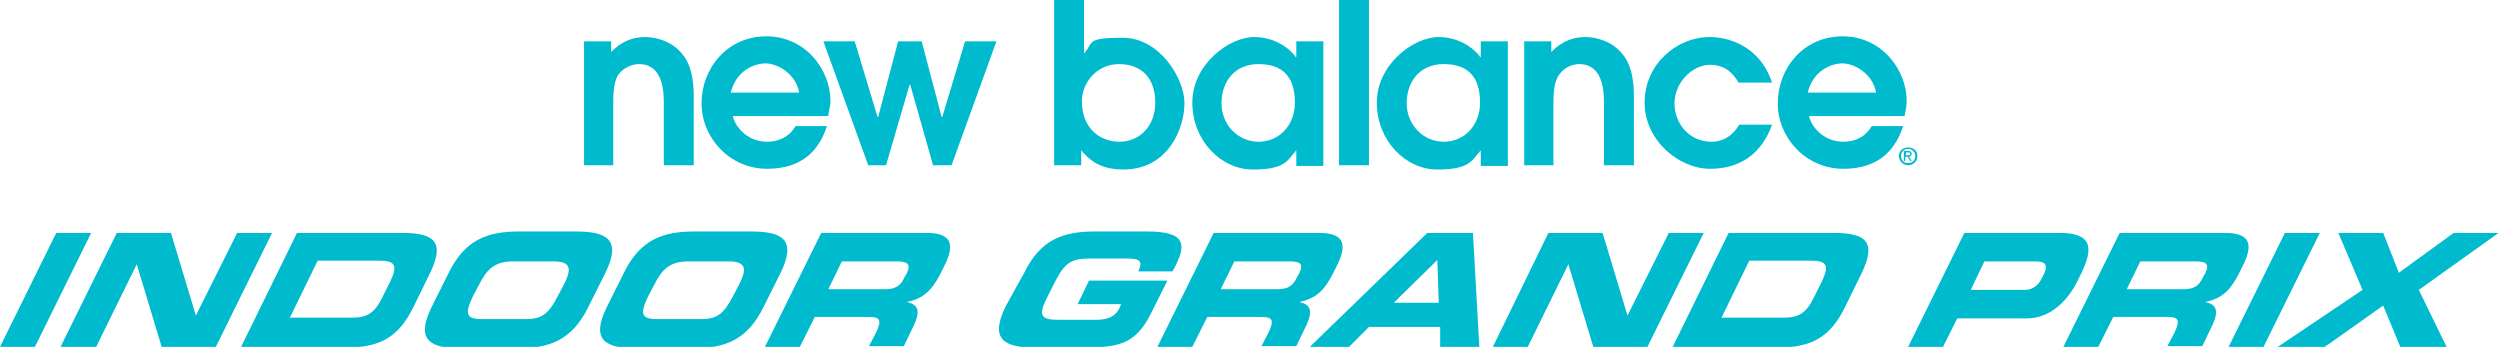
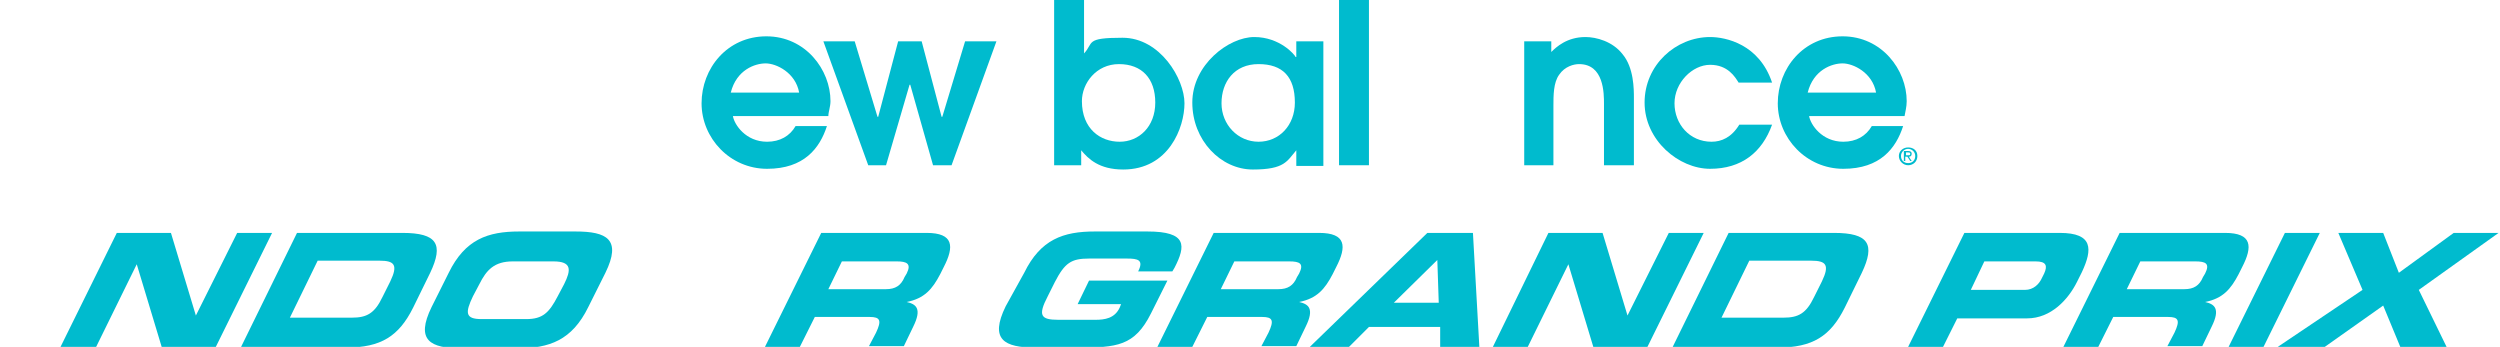
<svg xmlns="http://www.w3.org/2000/svg" id="Layer_1" version="1.1" viewBox="0 0 351 48.7">
  <defs>
    <style>
      .st0, .st1 {
        fill: #00bbce;
      }

      .st1 {
        fill-rule: evenodd;
      }
    </style>
  </defs>
  <g>
-     <path class="st0" d="M81.9,23.2h4.2v-8.3c0-1.5,0-3.3.7-4.4.8-1.1,2.1-1.5,2.9-1.5,3.5,0,3.5,4.1,3.5,5.6v8.6h4.2v-9.4c0-1.3,0-4.3-1.6-6.2-1.4-1.8-3.7-2.4-5.2-2.4-2.6,0-4.1,1.4-4.8,2.1v-1.5h-3.8v17.4" />
    <path class="st1" d="M102.6,13c.8-3.2,3.4-4.1,4.9-4.1s4.2,1.3,4.7,4.1h-9.6M116.3,16.3c0-.6.3-1.3.3-2.1,0-4.4-3.5-9.1-9-9.1s-9.1,4.5-9.1,9.4,4,9.2,9.2,9.2,7.4-2.9,8.4-6h-4.4c-.8,1.4-2.2,2.2-4,2.2-3,0-4.6-2.4-4.8-3.6,0,0,13.4,0,13.4,0Z" />
    <polyline class="st0" points="121.9 23.2 124.4 23.2 127.7 11.9 127.8 11.9 131 23.2 133.6 23.2 139.9 5.8 135.5 5.8 132.3 16.4 132.2 16.4 129.4 5.8 126.1 5.8 123.3 16.4 123.2 16.4 120 5.8 115.6 5.8 121.9 23.2" />
    <path class="st1" d="M151.9,14.2c0-2.5,2-5.2,5.2-5.2s5.1,2,5.1,5.4-2.3,5.5-5,5.5-5.3-1.8-5.3-5.7M148,23.2h3.8v-2.1c1,1.2,2.5,2.7,5.9,2.7,6.4,0,8.6-5.9,8.6-9.3s-3.4-9.2-8.7-9.2-4,.7-5.4,2.2V0h-4.2v23.2Z" />
    <path class="st1" d="M181.8,14.4c0,3.2-2.2,5.5-5.1,5.5s-5.2-2.4-5.2-5.4,1.8-5.5,5.2-5.5,5.1,1.8,5.1,5.4M185.8,5.8h-3.8v2.2h-.1c-.1-.3-2.2-2.8-5.8-2.8s-8.7,3.9-8.7,9.2,4,9.4,8.5,9.4,4.8-1.2,6.1-2.7v2.2h3.8V5.8Z" />
    <rect class="st0" x="188" width="4.2" height="23.2" />
-     <path class="st1" d="M207.8,14.4c0,3.2-2.2,5.5-5.1,5.5s-5.2-2.4-5.2-5.4,1.8-5.5,5.2-5.5,5.1,1.8,5.1,5.4M211.7,5.8h-3.8v2.2h-.1c-.1-.3-2.2-2.8-5.8-2.8s-8.7,3.9-8.7,9.2,4,9.4,8.5,9.4,4.8-1.2,6.1-2.7v2.2h3.8V5.8Z" />
    <path class="st0" d="M213.9,23.2h4.2v-8.3c0-1.5,0-3.3.8-4.4.8-1.2,2.1-1.5,2.8-1.5,3.5,0,3.5,4.1,3.5,5.6v8.6h4.2v-9.4c0-1.3,0-4.3-1.6-6.2-1.4-1.8-3.7-2.4-5.2-2.4-2.6,0-4.1,1.4-4.8,2.1v-1.5h-3.8v17.4" />
    <path class="st0" d="M244.2,17.5c-1.1,1.8-2.5,2.4-3.9,2.4-3.1,0-5.2-2.5-5.2-5.4s2.5-5.4,5-5.4,3.5,1.7,4,2.5h4.7c-1.8-5.4-6.5-6.4-8.7-6.4-4.8,0-9.2,3.9-9.2,9.2s4.8,9.3,9.2,9.3,7.3-2.3,8.7-6.2h-4.6" />
    <path class="st1" d="M253.8,13c.8-3.2,3.4-4.1,4.9-4.1s4.2,1.3,4.7,4.1h-9.6M267.4,16.3c.1-.6.3-1.3.3-2.1,0-4.4-3.5-9.1-9-9.1s-9.1,4.5-9.1,9.4,4,9.2,9.2,9.2,7.4-2.9,8.4-6h-4.4c-.8,1.4-2.2,2.2-4,2.2-3,0-4.6-2.4-4.8-3.6,0,0,13.4,0,13.4,0Z" />
    <path class="st1" d="M268.9,21.9c0,.6-.4,1-1,1s-1-.4-1-1,.5-1,1-1,1,.4,1,1M266.6,21.9c0,.7.6,1.3,1.3,1.3s1.3-.5,1.3-1.3-.6-1.2-1.3-1.2c-.7,0-1.3.5-1.3,1.2ZM267.6,21.4h.3c.3,0,.3.1.3.2,0,.2-.1.2-.3.2h-.3v-.4ZM267.6,22h.2l.4.6h.2l-.4-.6c.2,0,.4-.1.4-.4s-.2-.4-.5-.4h-.6v1.4h.2v-.6h.1Z" />
  </g>
  <g>
-     <path class="st0" d="M7.9,32.7h4.9l-7.9,16H0l7.9-16Z" />
    <path class="st0" d="M16.4,32.7h7.6l3.5,11.6h0l5.8-11.6h4.9l-7.9,16h-7.6l-3.5-11.6h0l-5.7,11.6h-5l7.9-16Z" />
    <path class="st0" d="M41.7,32.7h14.8c4.9,0,5.8,1.6,3.9,5.6l-2.4,4.9c-2,4-4.5,5.6-9.4,5.6h-14.8l7.9-16.1ZM40.7,44.6h8.7c2.1,0,3.2-.6,4.3-2.9l1.1-2.2c1.1-2.3.6-2.9-1.5-2.9h-8.7l-3.9,8Z" />
    <path class="st0" d="M63,38.3c2.3-4.7,5.5-5.8,9.9-5.8h7.9c4.4,0,6.5,1.1,4.2,5.8l-2.4,4.8c-2.3,4.7-5.5,5.8-9.9,5.8h-7.9c-4.4,0-6.5-1.1-4.2-5.8l2.4-4.8ZM66.4,41.6c-1.1,2.3-1.1,3.2,1.2,3.2h6.3c2.3,0,3.2-.9,4.4-3.2l.9-1.7c1-2,1.1-3.2-1.5-3.2h-5.7c-2.6,0-3.7,1.2-4.7,3.2l-.9,1.7Z" />
-     <path class="st0" d="M87.6,38.3c2.3-4.7,5.5-5.8,9.9-5.8h7.9c4.4,0,6.5,1.1,4.2,5.8l-2.4,4.8c-2.3,4.7-5.5,5.8-9.9,5.8h-7.9c-4.4,0-6.5-1.1-4.2-5.8l2.4-4.8ZM91,41.6c-1.1,2.3-1.1,3.2,1.2,3.2h6.3c2.3,0,3.2-.9,4.4-3.2l.9-1.7c1-2,1.1-3.2-1.5-3.2h-5.7c-2.6,0-3.7,1.2-4.7,3.2l-.9,1.7Z" />
    <path class="st0" d="M115.3,32.7h14.8c3.8,0,3.9,1.9,2.4,4.8l-.5,1c-1.1,2.1-2.2,3.4-4.7,3.9h0c1.3.3,2.2.9.9,3.5l-1.3,2.7h-4.9l1-1.9c.8-1.7.6-2.2-.9-2.2h-7.7l-2.1,4.2h-4.9l7.9-16ZM116.3,40.6h8.1c1.3,0,2.1-.5,2.6-1.7l.3-.5c.7-1.4,0-1.7-1.4-1.7h-7.7l-1.9,3.9Z" />
    <path class="st0" d="M143.8,38.3c2.3-4.7,5.5-5.8,9.9-5.8h7.4c5.6,0,5.4,2,3.8,5.1l-.3.5h-4.8c.8-1.6,0-1.8-1.6-1.8h-5.3c-2.5,0-3.4.6-4.8,3.3l-1,2c-1.4,2.7-1,3.3,1.5,3.3h5.2c1.3,0,2.7-.2,3.4-1.7l.2-.5h-6.1l1.6-3.3h11l-2.3,4.6c-2.3,4.6-4.8,4.8-10.3,4.8h-5.9c-4.4,0-6.5-1.1-4.2-5.8l2.6-4.7Z" />
    <path class="st0" d="M170.4,32.7h14.8c3.8,0,3.9,1.9,2.4,4.8l-.5,1c-1.1,2.1-2.2,3.4-4.7,3.9h0c1.3.3,2.2.9.9,3.5l-1.3,2.7h-4.9l1-1.9c.8-1.7.6-2.2-.9-2.2h-7.7l-2.1,4.2h-4.9l7.9-16ZM171.4,40.6h8.1c1.3,0,2.1-.5,2.6-1.7l.3-.5c.7-1.4.1-1.7-1.4-1.7h-7.7l-1.9,3.9Z" />
    <path class="st0" d="M200.4,32.7h6.4l.9,16h-5.5v-2.8h-10l-2.8,2.8h-5.5l16.5-16ZM195.7,42.5h6.3l-.2-6-6.1,6Z" />
-     <path class="st0" d="M217.4,32.7h7.6l3.5,11.6h0l5.8-11.6h4.9l-7.9,16h-7.6l-3.5-11.6h0l-5.7,11.6h-4.9l7.8-16Z" />
+     <path class="st0" d="M217.4,32.7h7.6l3.5,11.6h0l5.8-11.6h4.9l-7.9,16h-7.6l-3.5-11.6h0l-5.7,11.6h-4.9l7.8-16" />
    <path class="st0" d="M242.7,32.7h14.8c4.9,0,5.8,1.6,3.9,5.6l-2.4,4.9c-2,4-4.5,5.6-9.4,5.6h-14.8l7.9-16.1ZM241.7,44.6h8.7c2.1,0,3.2-.6,4.3-2.9l1.1-2.2c1.1-2.3.6-2.9-1.5-2.9h-8.7l-3.9,8Z" />
    <path class="st0" d="M275.8,32.7h13.4c4.7,0,4.6,2.3,3.1,5.5l-.7,1.4c-1.2,2.4-3.6,5.1-7,5.1h-9.8l-2,4h-4.9l7.9-16ZM276.7,40.7h7.6c1.2,0,2-.8,2.4-1.7l.3-.6c.5-1.1.3-1.7-1.2-1.7h-7.2l-1.9,4Z" />
    <path class="st0" d="M297.6,32.7h14.8c3.8,0,3.9,1.9,2.4,4.8l-.5,1c-1.1,2.1-2.2,3.4-4.7,3.9h0c1.3.3,2.2.9.9,3.5l-1.3,2.7h-4.9l1-1.9c.8-1.7.6-2.2-.9-2.2h-7.7l-2.1,4.2h-4.9l7.9-16ZM298.6,40.6h8.1c1.3,0,2.1-.5,2.6-1.7l.3-.5c.7-1.4.1-1.7-1.4-1.7h-7.7l-1.9,3.9Z" />
    <path class="st0" d="M320.8,32.7h4.9l-7.9,16h-4.9l7.9-16Z" />
    <path class="st0" d="M331.7,40.7l-3.4-8h6.3l2.2,5.6,7.7-5.6h6.3l-11.2,8,3.9,8h-6.5l-2.4-5.8-8.2,5.8h-6.6l11.9-8Z" />
  </g>
</svg>